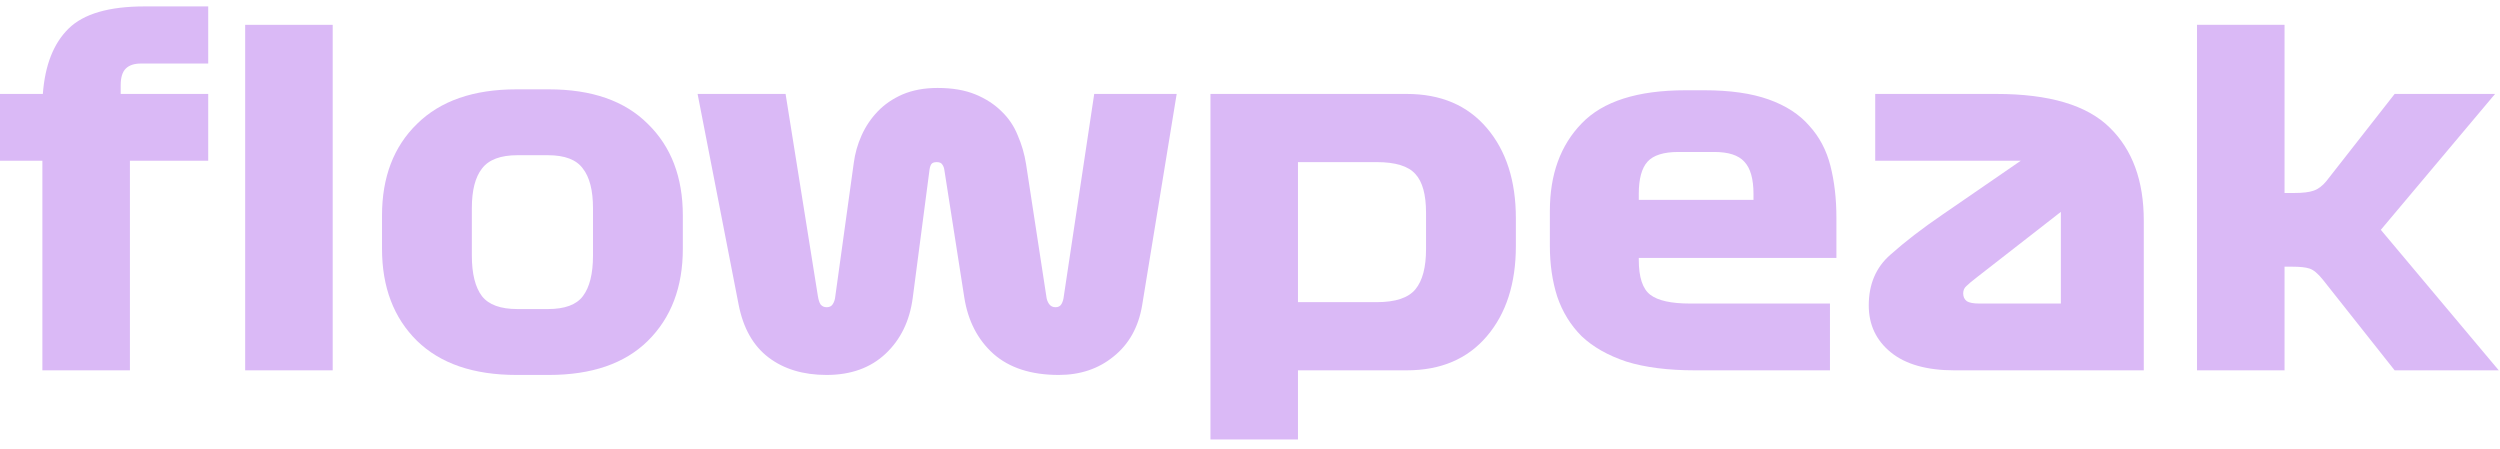
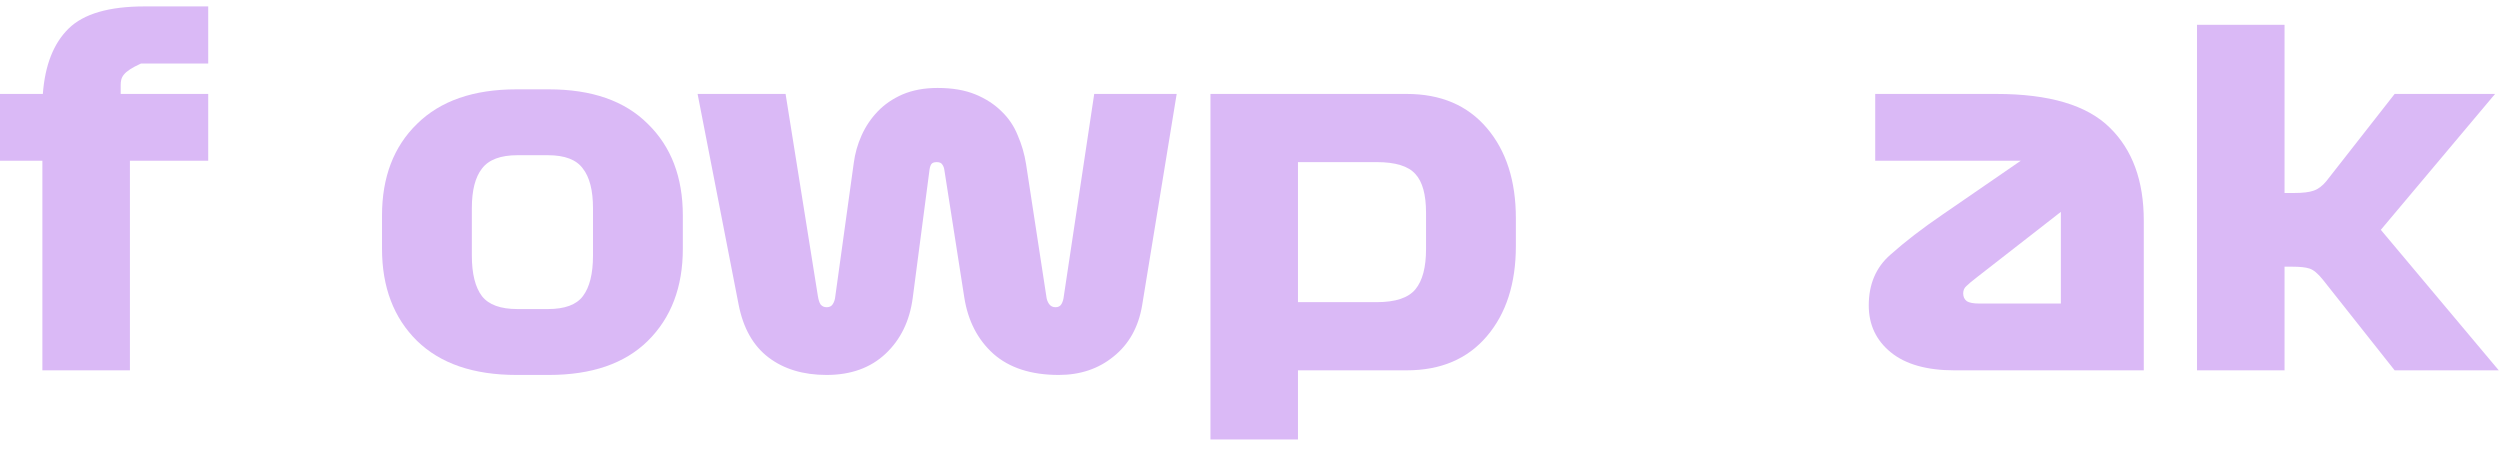
<svg xmlns="http://www.w3.org/2000/svg" width="195" height="35" viewBox="0 0 195 35" fill="none">
-   <path d="M3.306 28.886V12.537H0V7.327H3.342C3.509 5.075 4.18 3.375 5.354 2.225C6.528 1.075 8.504 0.5 11.283 0.5H16.241V4.956H10.995C10.468 4.956 10.073 5.087 9.809 5.351C9.546 5.614 9.414 6.045 9.414 6.644V7.327H16.241V12.537H10.133V28.886H3.306Z" fill="#DAB9F6" />
-   <path d="M19.123 1.937H25.95V28.886H19.123V1.937Z" fill="#DAB9F6" />
+   <path d="M3.306 28.886V12.537H0V7.327H3.342C3.509 5.075 4.18 3.375 5.354 2.225C6.528 1.075 8.504 0.5 11.283 0.5H16.241V4.956H10.995C9.546 5.614 9.414 6.045 9.414 6.644V7.327H16.241V12.537H10.133V28.886H3.306Z" fill="#DAB9F6" />
  <path d="M53.261 16.813V19.4C53.261 22.395 52.35 24.79 50.53 26.587C48.733 28.359 46.158 29.246 42.804 29.246H40.289C36.936 29.246 34.349 28.359 32.528 26.587C30.707 24.79 29.797 22.395 29.797 19.4V16.813C29.797 13.819 30.707 11.435 32.528 9.663C34.349 7.866 36.936 6.968 40.289 6.968H42.804C46.158 6.968 48.733 7.866 50.53 9.663C52.35 11.435 53.261 13.819 53.261 16.813ZM46.254 16.238C46.254 14.849 45.99 13.819 45.464 13.148C44.961 12.453 44.05 12.106 42.733 12.106H40.361C39.044 12.106 38.121 12.453 37.594 13.148C37.067 13.819 36.804 14.849 36.804 16.238V19.939C36.804 21.352 37.067 22.407 37.594 23.101C38.121 23.772 39.044 24.107 40.361 24.107H42.733C44.05 24.107 44.961 23.772 45.464 23.101C45.99 22.407 46.254 21.352 46.254 19.939V16.238Z" fill="#DAB9F6" />
  <path d="M73.132 6.86C74.282 6.86 75.264 7.028 76.079 7.363C76.893 7.698 77.576 8.142 78.127 8.692C78.678 9.22 79.097 9.842 79.384 10.561C79.696 11.28 79.911 12.022 80.031 12.789L81.612 23.101C81.636 23.341 81.708 23.544 81.828 23.712C81.948 23.88 82.115 23.964 82.331 23.964C82.546 23.964 82.702 23.88 82.798 23.712C82.894 23.544 82.954 23.341 82.978 23.101L85.349 7.327H91.781L89.086 23.82C88.799 25.521 88.056 26.85 86.858 27.808C85.684 28.767 84.259 29.246 82.582 29.246C80.427 29.246 78.726 28.695 77.48 27.593C76.258 26.491 75.504 25.03 75.216 23.209L73.671 13.328C73.647 13.112 73.587 12.944 73.492 12.825C73.42 12.705 73.276 12.645 73.06 12.645C72.845 12.645 72.701 12.705 72.629 12.825C72.557 12.944 72.509 13.124 72.486 13.364L71.192 23.245C70.952 25.041 70.246 26.491 69.072 27.593C67.898 28.695 66.365 29.246 64.473 29.246C62.652 29.246 61.143 28.791 59.945 27.88C58.748 26.97 57.969 25.593 57.61 23.748L54.412 7.327H61.275L63.79 23.065C63.838 23.377 63.91 23.604 64.005 23.748C64.125 23.892 64.281 23.964 64.473 23.964C64.688 23.964 64.844 23.892 64.94 23.748C65.059 23.58 65.131 23.365 65.155 23.101L66.593 12.717C66.689 11.974 66.892 11.256 67.204 10.561C67.515 9.866 67.934 9.243 68.461 8.692C68.988 8.142 69.635 7.698 70.401 7.363C71.192 7.028 72.102 6.86 73.132 6.86Z" fill="#DAB9F6" />
  <path d="M94.415 34.276V7.327H109.722C112.381 7.327 114.465 8.213 115.974 9.986C117.484 11.759 118.238 14.106 118.238 17.029V19.185C118.238 22.107 117.484 24.455 115.974 26.227C114.465 28 112.381 28.886 109.722 28.886H101.242V34.276H94.415ZM107.387 12.645H101.242V23.568H107.387C108.848 23.568 109.854 23.233 110.405 22.562C110.956 21.892 111.231 20.849 111.231 19.436V16.598C111.231 15.184 110.956 14.178 110.405 13.579C109.854 12.956 108.848 12.645 107.387 12.645Z" fill="#DAB9F6" />
-   <path d="M143.24 20.119H127.825V20.263C127.825 21.628 128.125 22.538 128.724 22.993C129.322 23.449 130.352 23.676 131.814 23.676H142.737V28.886H132.209C130.101 28.886 128.316 28.659 126.855 28.204C125.418 27.724 124.256 27.066 123.37 26.227C122.507 25.365 121.873 24.335 121.465 23.137C121.082 21.939 120.89 20.622 120.89 19.185V16.454C120.89 13.603 121.717 11.328 123.37 9.627C125.023 7.902 127.729 7.04 131.49 7.04H132.928C134.94 7.04 136.617 7.279 137.958 7.758C139.3 8.237 140.354 8.92 141.12 9.806C141.911 10.669 142.462 11.711 142.773 12.932C143.084 14.154 143.24 15.508 143.24 16.993V20.119ZM133.718 11.854H130.915C129.766 11.854 128.963 12.106 128.508 12.609C128.053 13.112 127.825 13.95 127.825 15.124V15.591H136.772V15.124C136.772 13.95 136.533 13.112 136.054 12.609C135.599 12.106 134.82 11.854 133.718 11.854Z" fill="#DAB9F6" />
  <path d="M167.215 17.208V28.886H152.447C150.291 28.886 148.638 28.419 147.488 27.485C146.338 26.551 145.763 25.329 145.763 23.82C145.763 22.167 146.326 20.849 147.452 19.867C148.578 18.861 149.931 17.819 151.512 16.741L157.621 12.537H146.266V7.327H155.716C159.837 7.327 162.783 8.201 164.556 9.95C166.328 11.675 167.215 14.094 167.215 17.208ZM154.387 23.676H160.747V16.526L154.243 21.592C153.836 21.904 153.548 22.143 153.381 22.311C153.213 22.454 153.129 22.646 153.129 22.886C153.129 23.149 153.225 23.353 153.417 23.497C153.608 23.616 153.932 23.676 154.387 23.676Z" fill="#DAB9F6" />
  <path d="M171.367 28.886V1.937H178.194V15.053H178.949C179.62 15.053 180.123 14.993 180.458 14.873C180.817 14.753 181.153 14.502 181.464 14.118L186.782 7.327H194.615L185.704 17.927L194.903 28.886H186.782L181.177 21.808C180.793 21.329 180.446 21.041 180.135 20.945C179.847 20.849 179.404 20.802 178.805 20.802H178.194V28.886H171.367Z" fill="#DAB9F6" />
</svg>